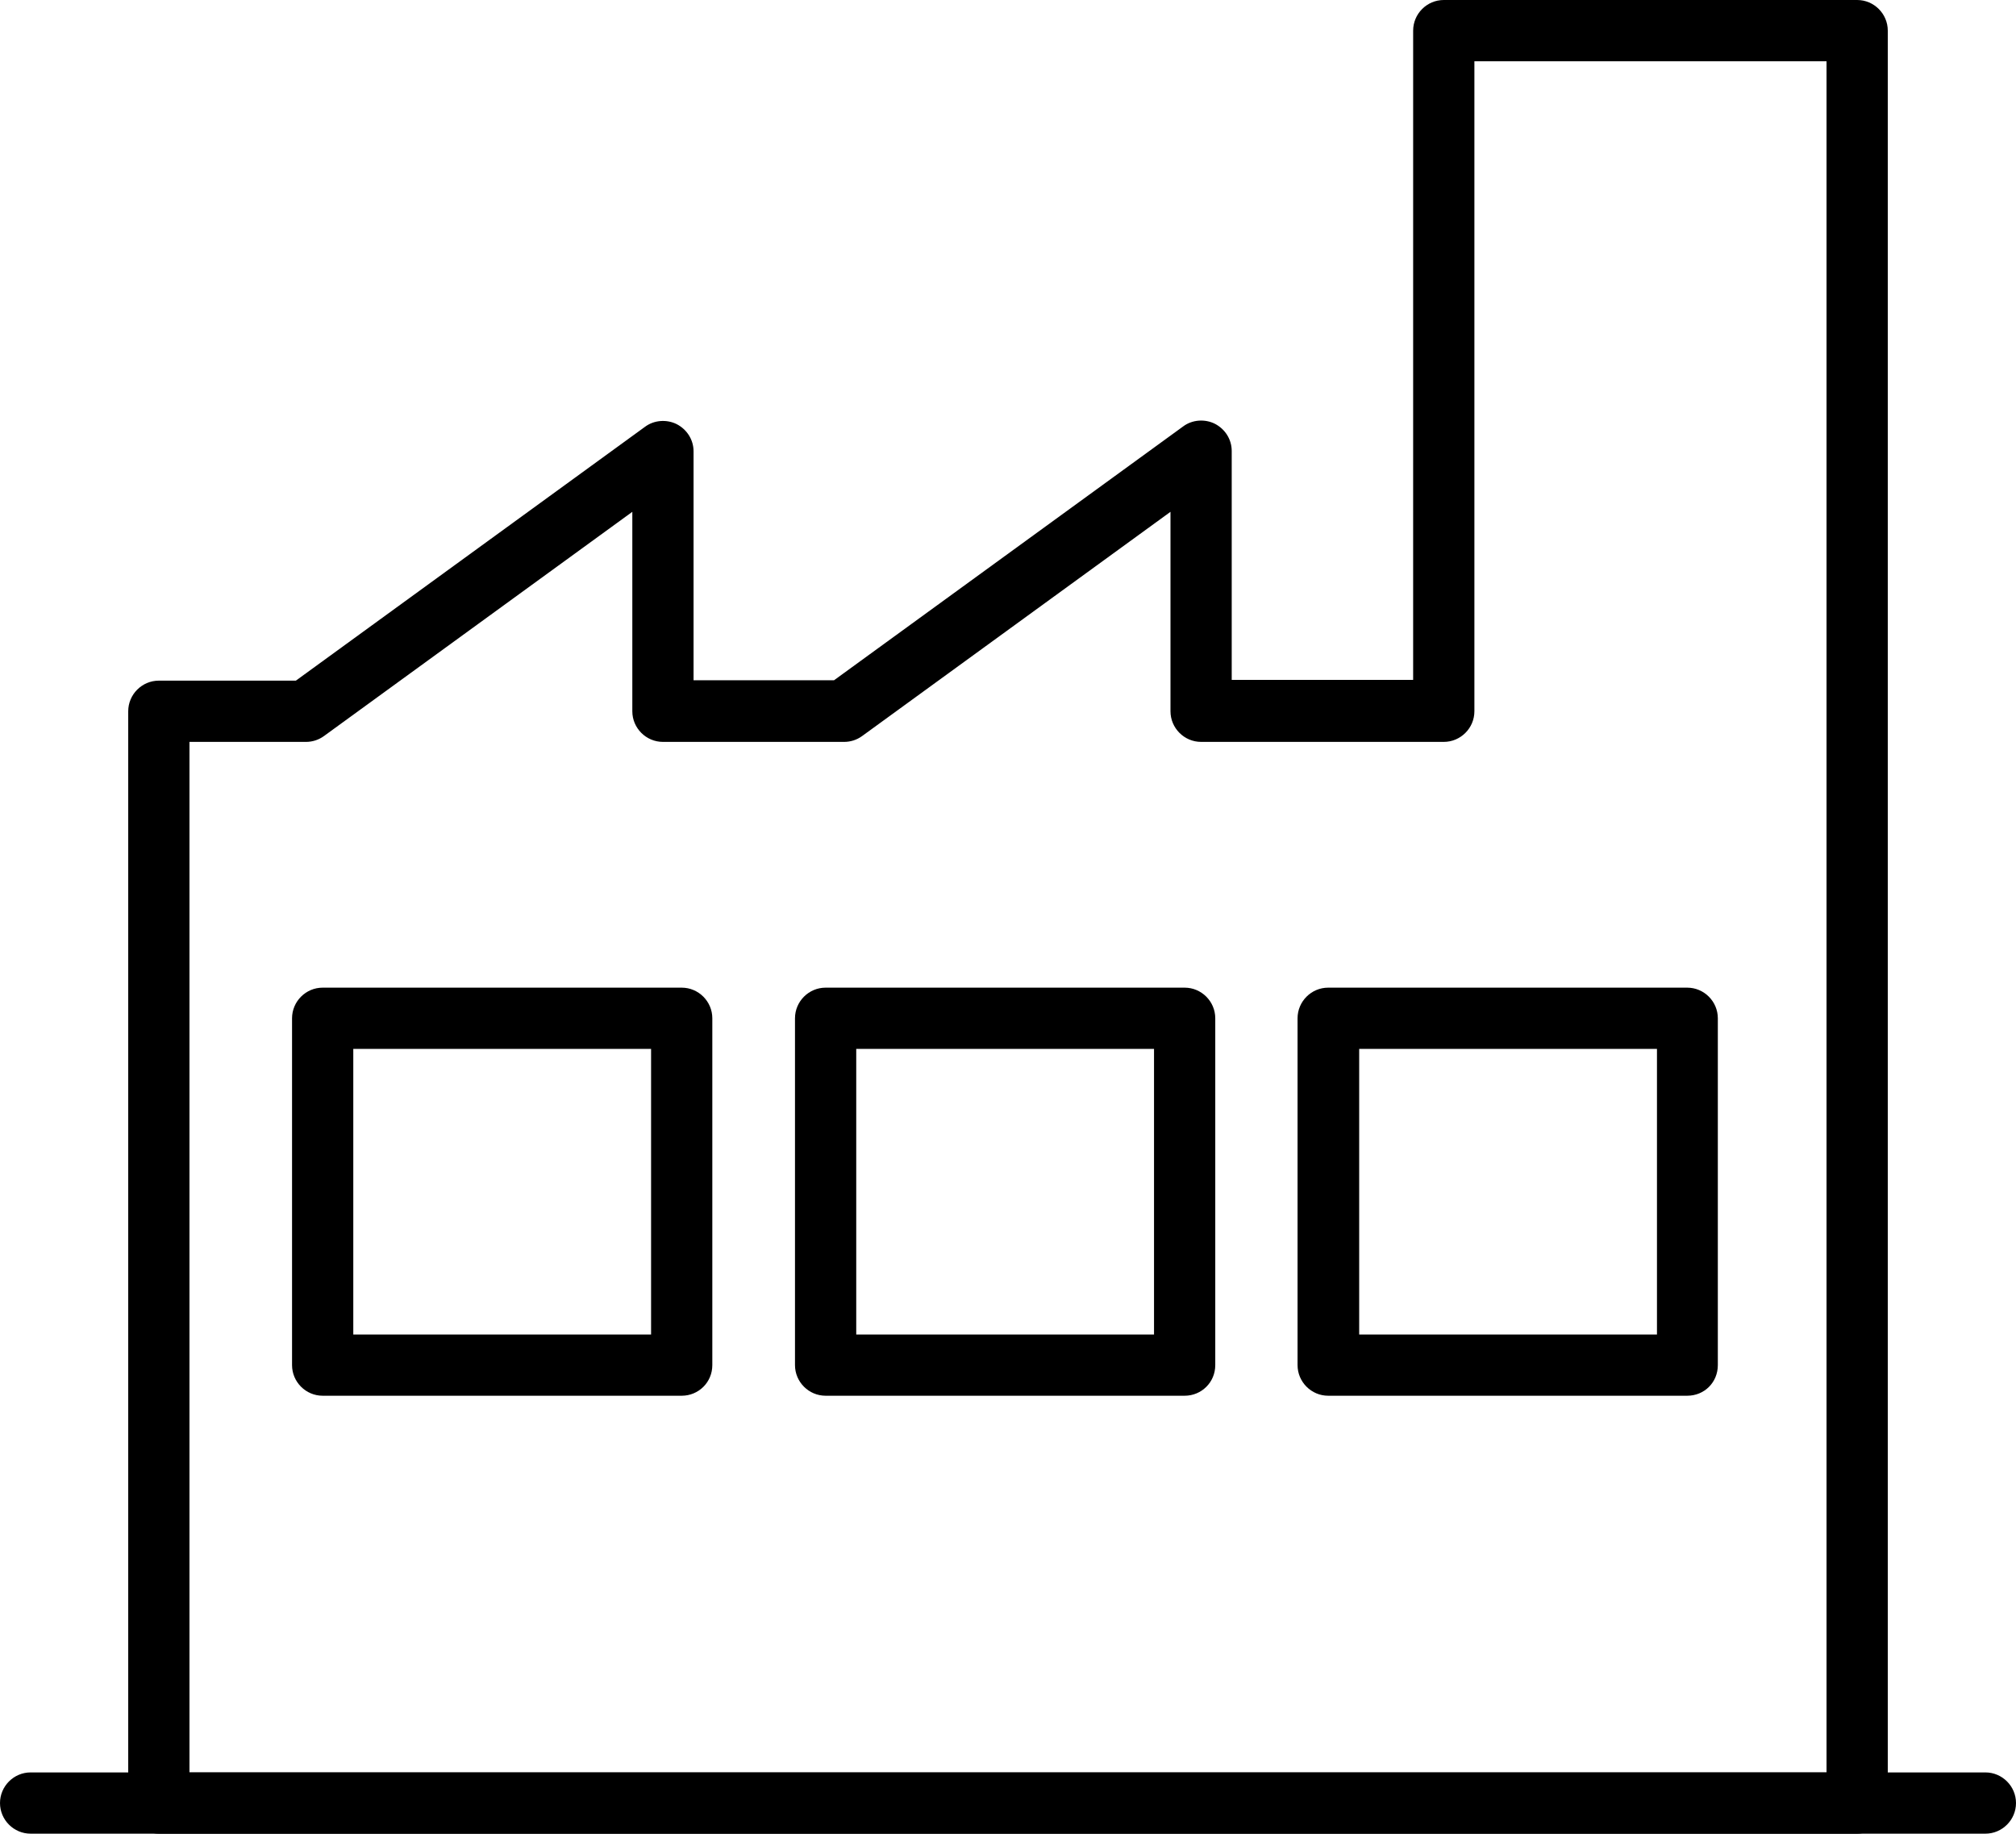
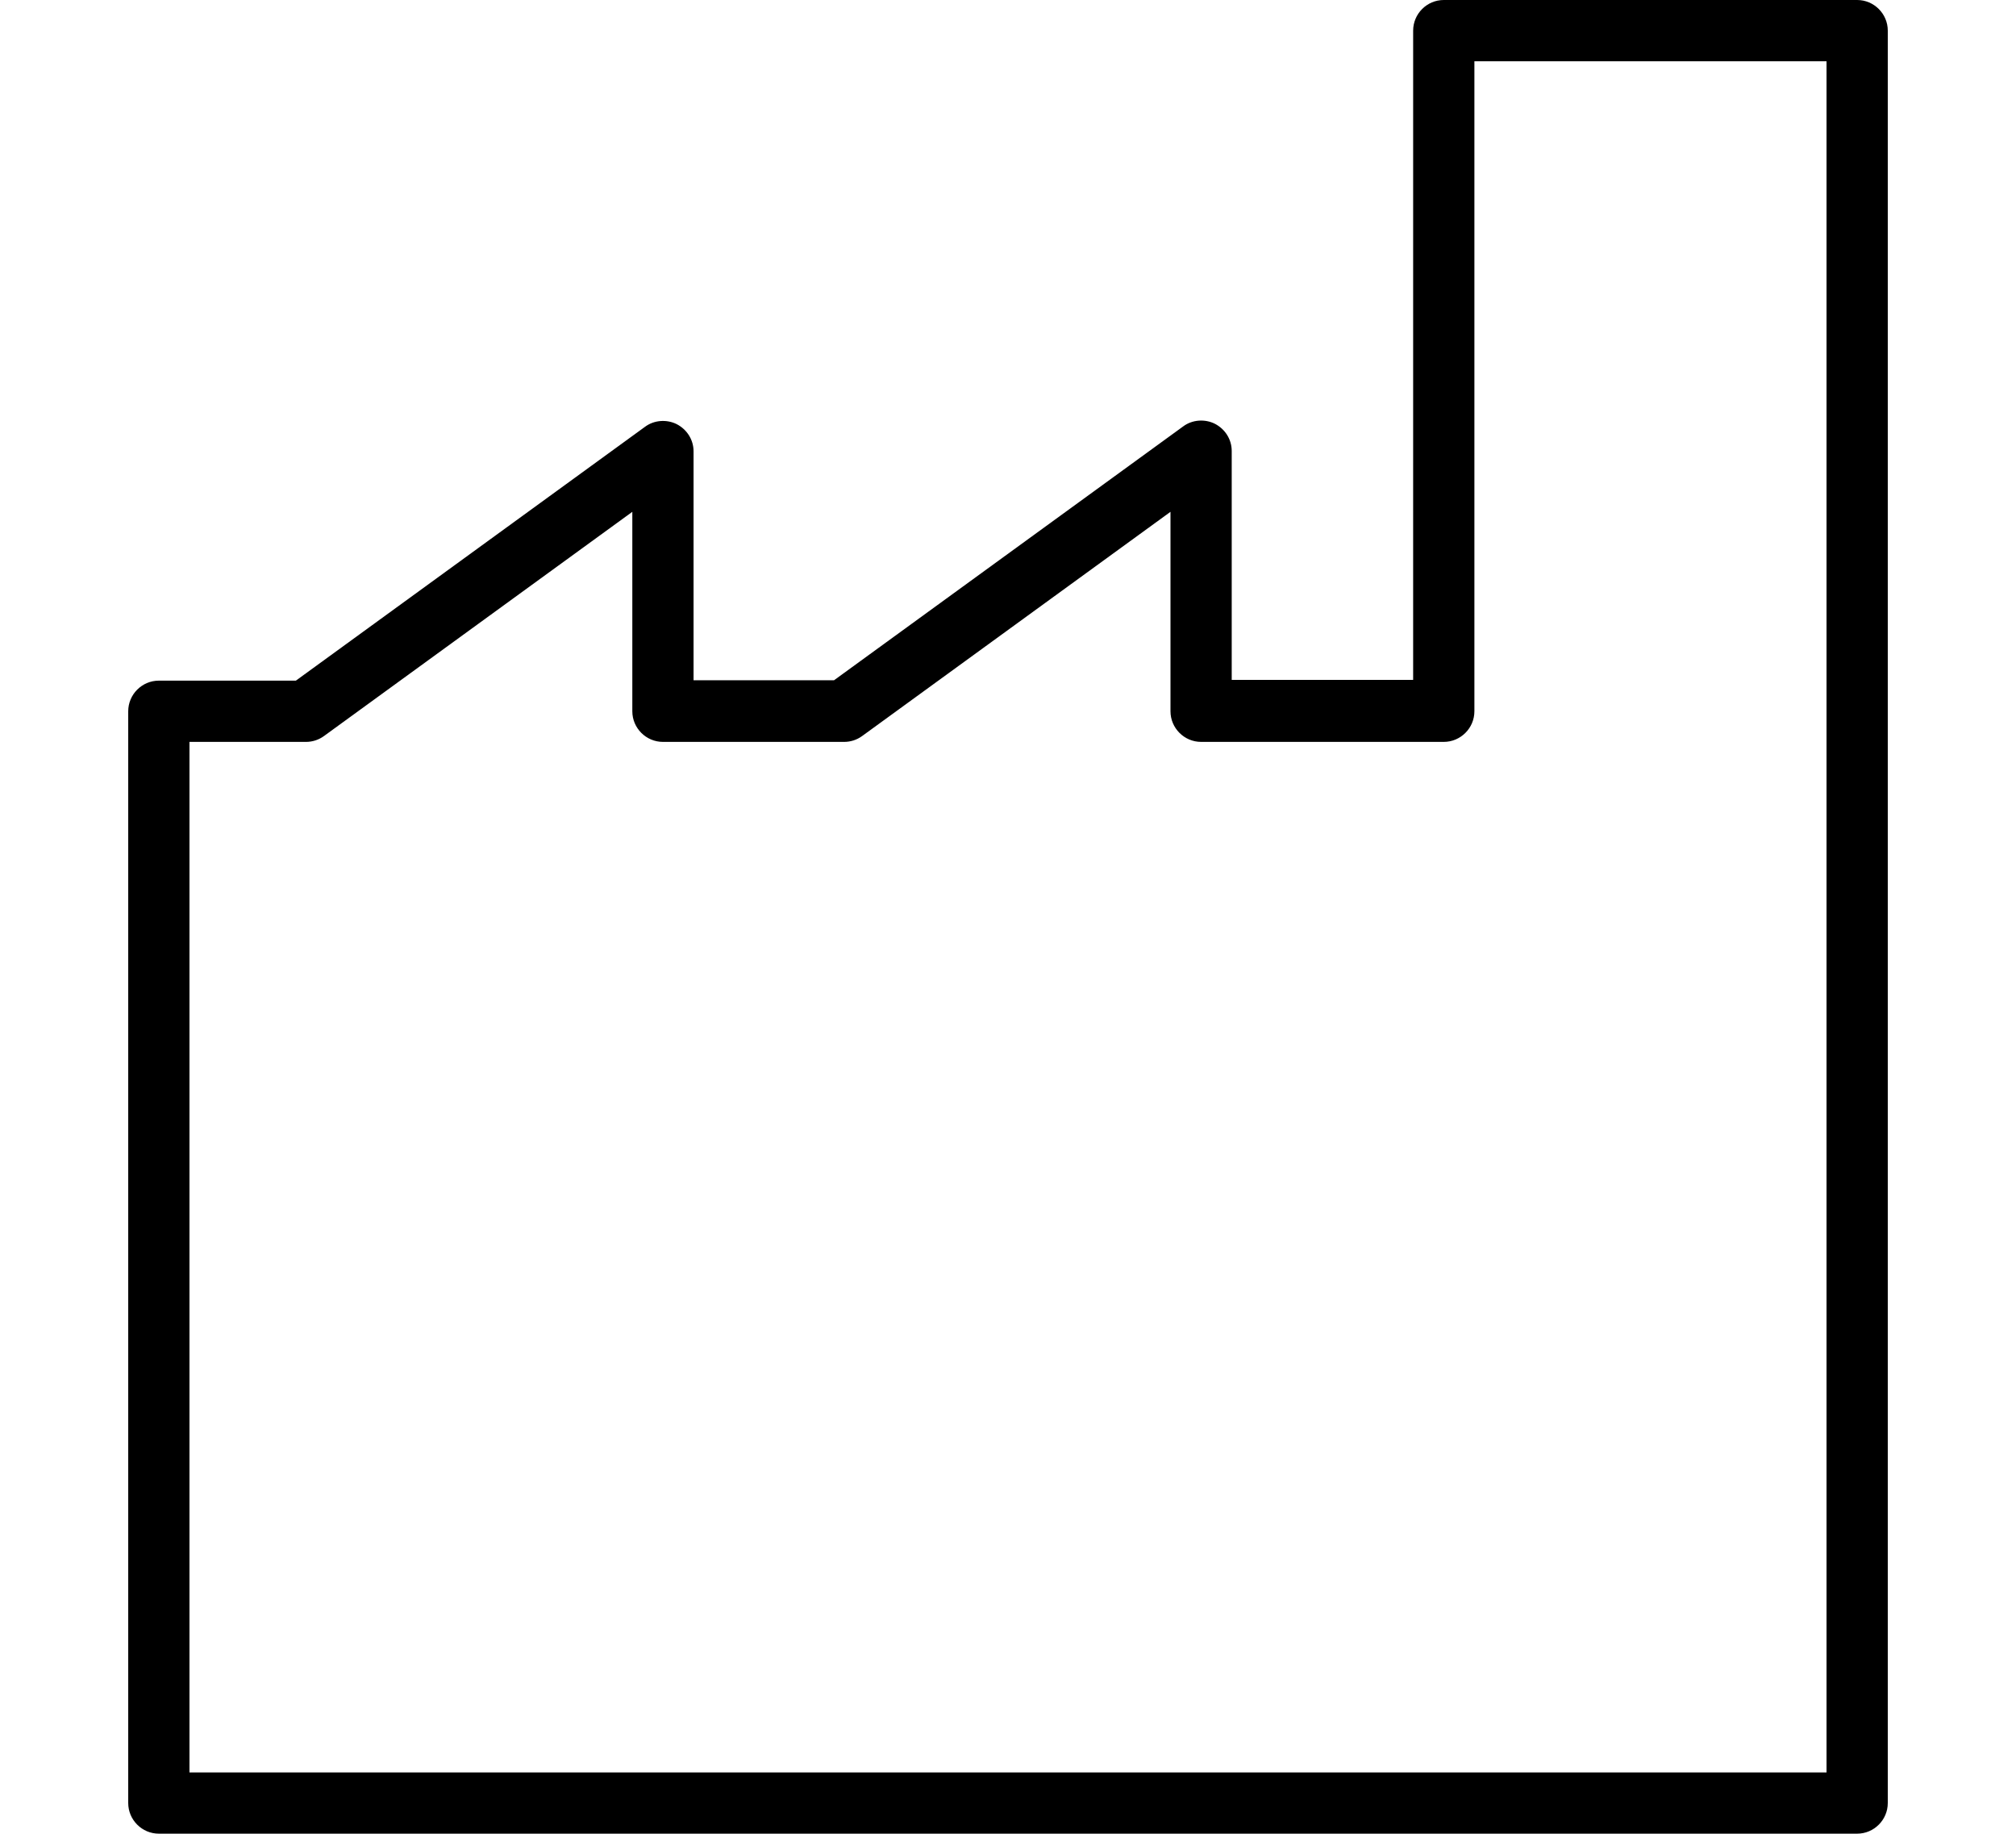
<svg xmlns="http://www.w3.org/2000/svg" version="1.1" id="Layer_2_copy" x="0px" y="0px" viewBox="0 0 526.7 479" style="enable-background:new 0 0 526.7 479;" xml:space="preserve">
  <g>
    <path class="st0" d="M485.2,479H41.5c-4.4,0-8-3.6-8-8V185.8c0-4.4,3.6-8,8-8h35.8l91.2-66.3c2.4-1.8,5.7-2,8.3-0.7   c2.7,1.4,4.4,4.1,4.4,7.1v59.8h36.7l91.2-66.3c2.4-1.8,5.7-2,8.3-0.7c2.7,1.4,4.4,4.1,4.4,7.1v59.8h47.4V8c0-4.4,3.6-8,8-8h108   c4.4,0,8,3.6,8,8v463C493.2,475.4,489.6,479,485.2,479z M49.5,463h427.7V16h-92v169.8c0,4.4-3.6,8-8,8h-63.4c-4.4,0-8-3.6-8-8   v-52.1l-80.6,58.6c-1.4,1-3,1.5-4.7,1.5h-47.3c-4.4,0-8-3.6-8-8v-52.1l-80.6,58.6c-1.4,1-3,1.5-4.7,1.5H49.5V463z" />
-     <path class="st0" d="M178.1,364.6H84.3c-4.4,0-8-3.6-8-8V266c0-4.4,3.6-8,8-8h93.8c4.4,0,8,3.6,8,8v90.6   C186.1,361.1,182.5,364.6,178.1,364.6z M92.3,348.6h77.8V274H92.3V348.6z" />
-     <path class="st0" d="M309.5,364.6h-93.8c-4.4,0-8-3.6-8-8V266c0-4.4,3.6-8,8-8h93.8c4.4,0,8,3.6,8,8v90.6   C317.5,361.1,313.9,364.6,309.5,364.6z M223.7,348.6h77.8V274h-77.8V348.6z" />
-     <path class="st0" d="M440.8,364.6h-93.8c-4.4,0-8-3.6-8-8V266c0-4.4,3.6-8,8-8h93.8c4.4,0,8,3.6,8,8v90.6   C448.8,361.1,445.3,364.6,440.8,364.6z M355.1,348.6h77.8V274h-77.8V348.6z" />
  </g>
-   <path class="st0" d="M518.7,479H8c-4.4,0-8-3.6-8-8s3.6-8,8-8h510.7c4.4,0,8,3.6,8,8S523.1,479,518.7,479z" />
</svg>